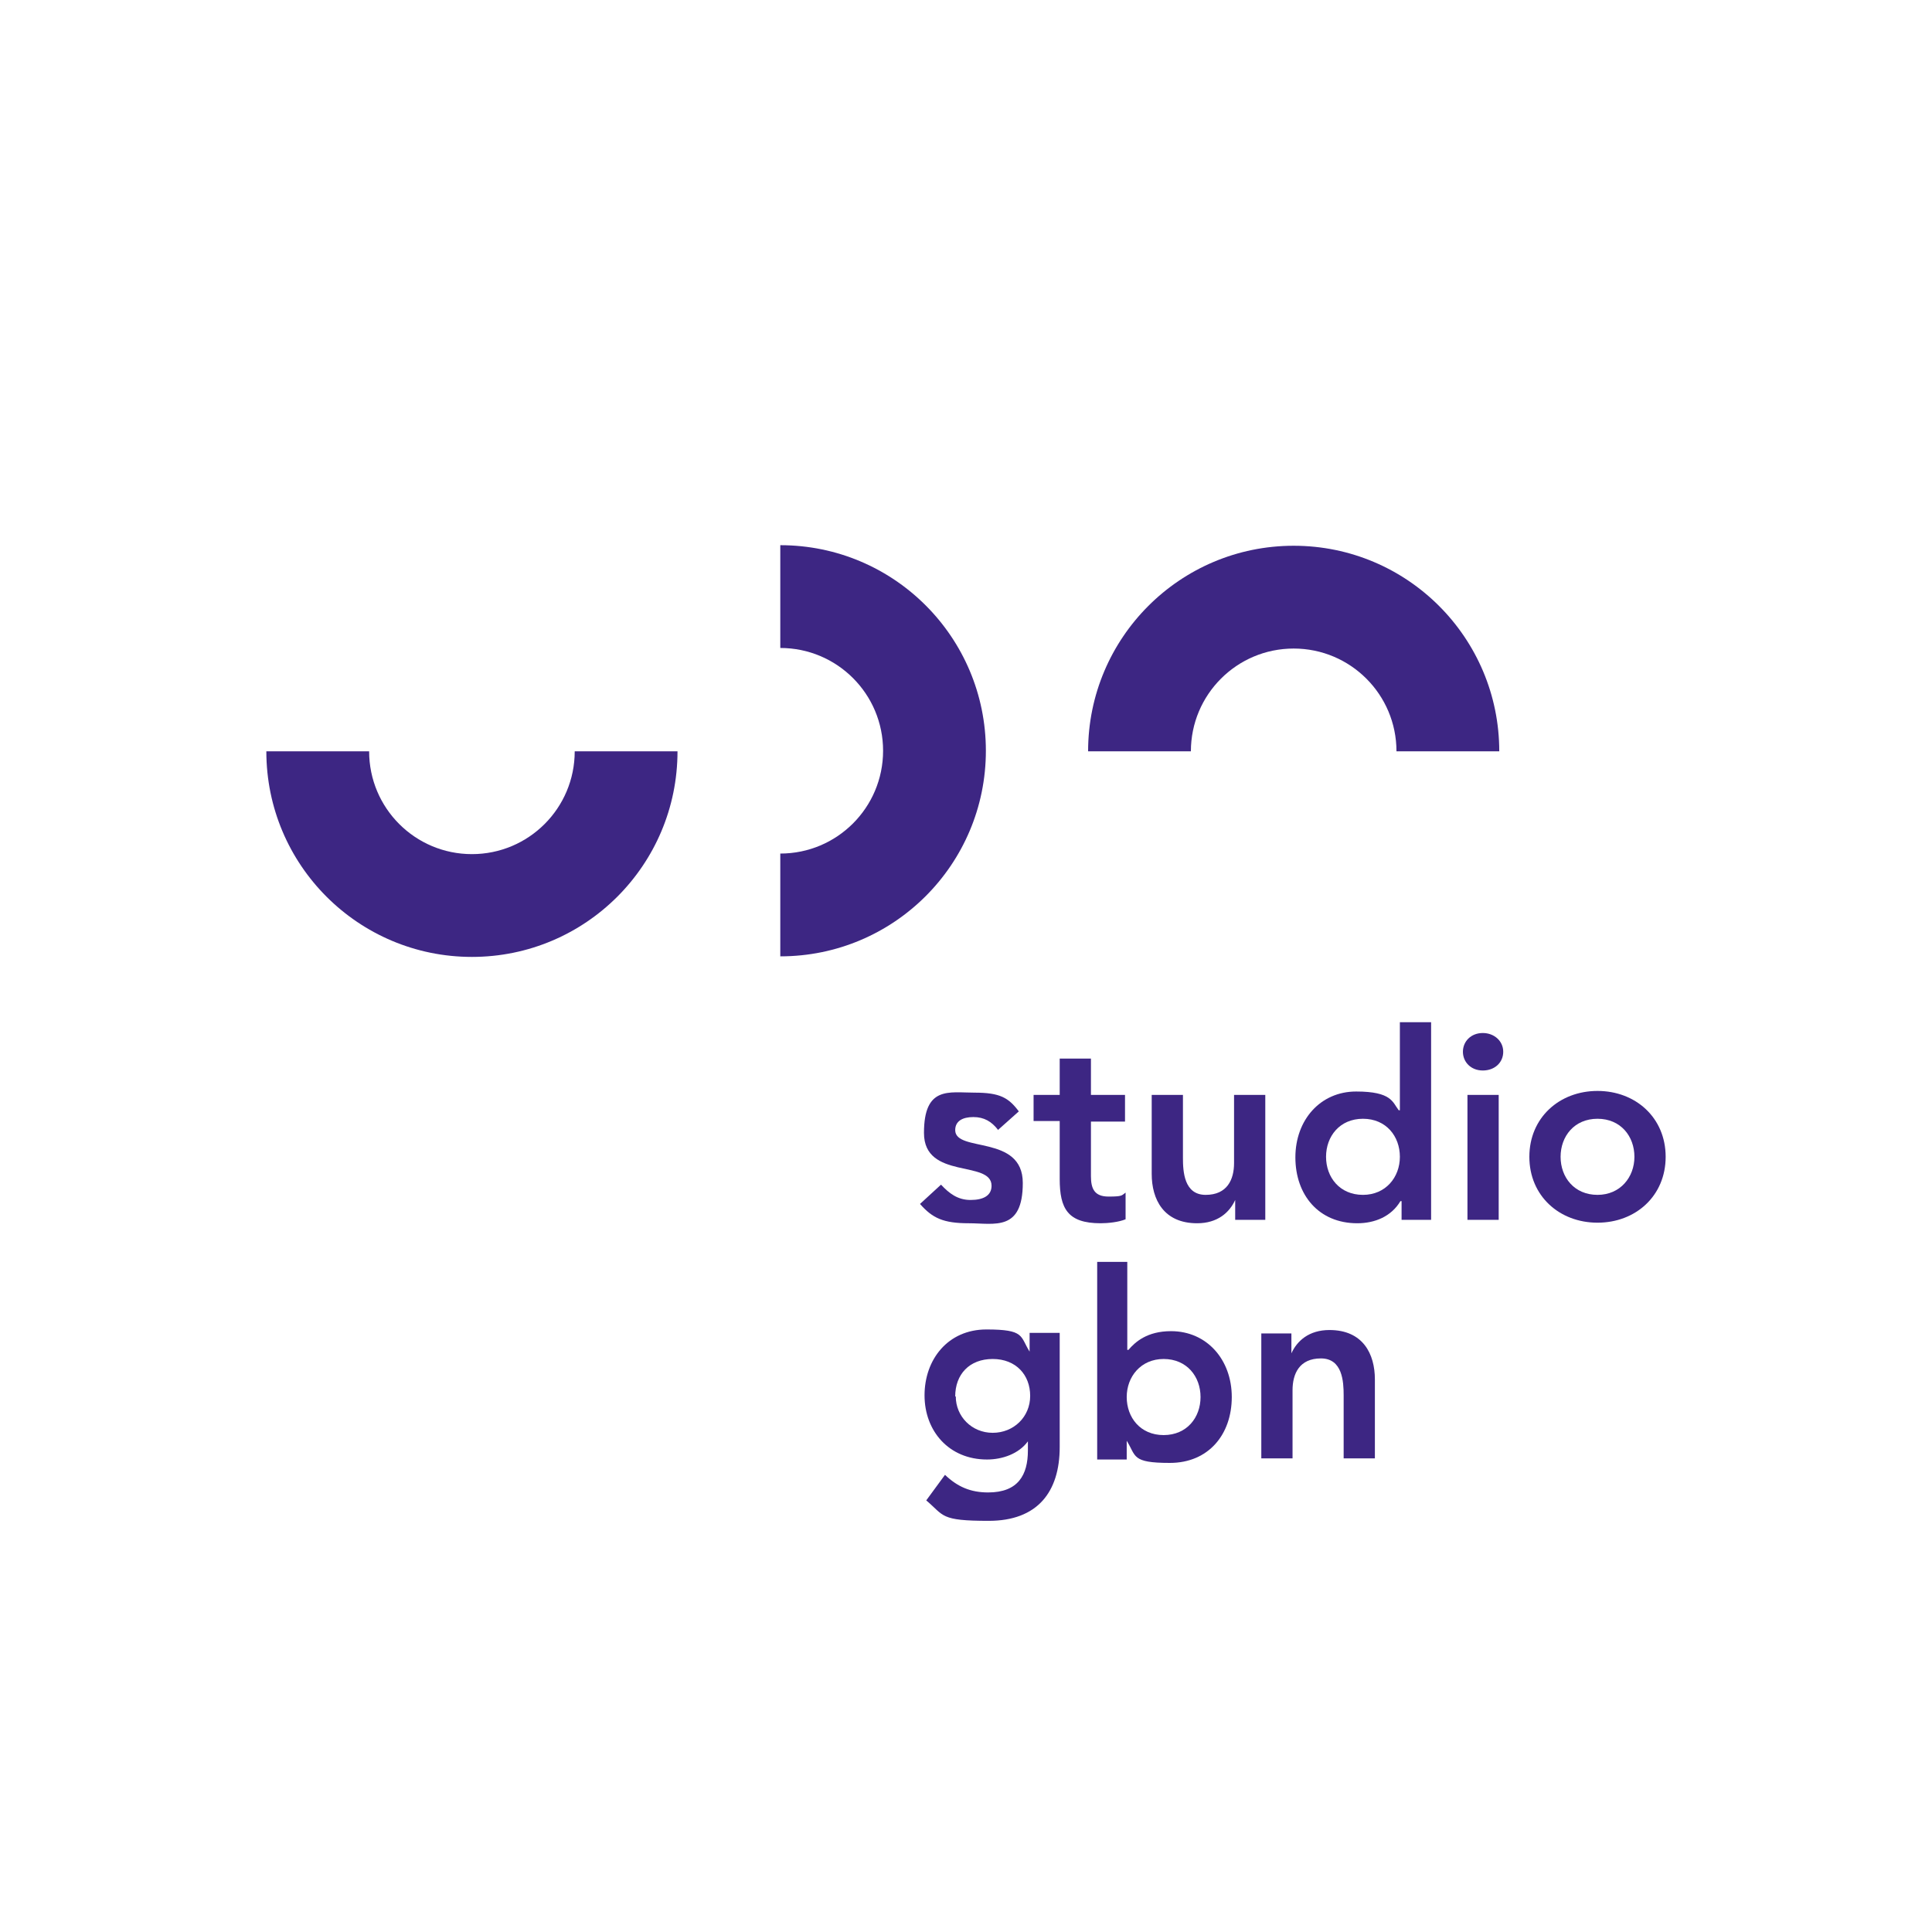
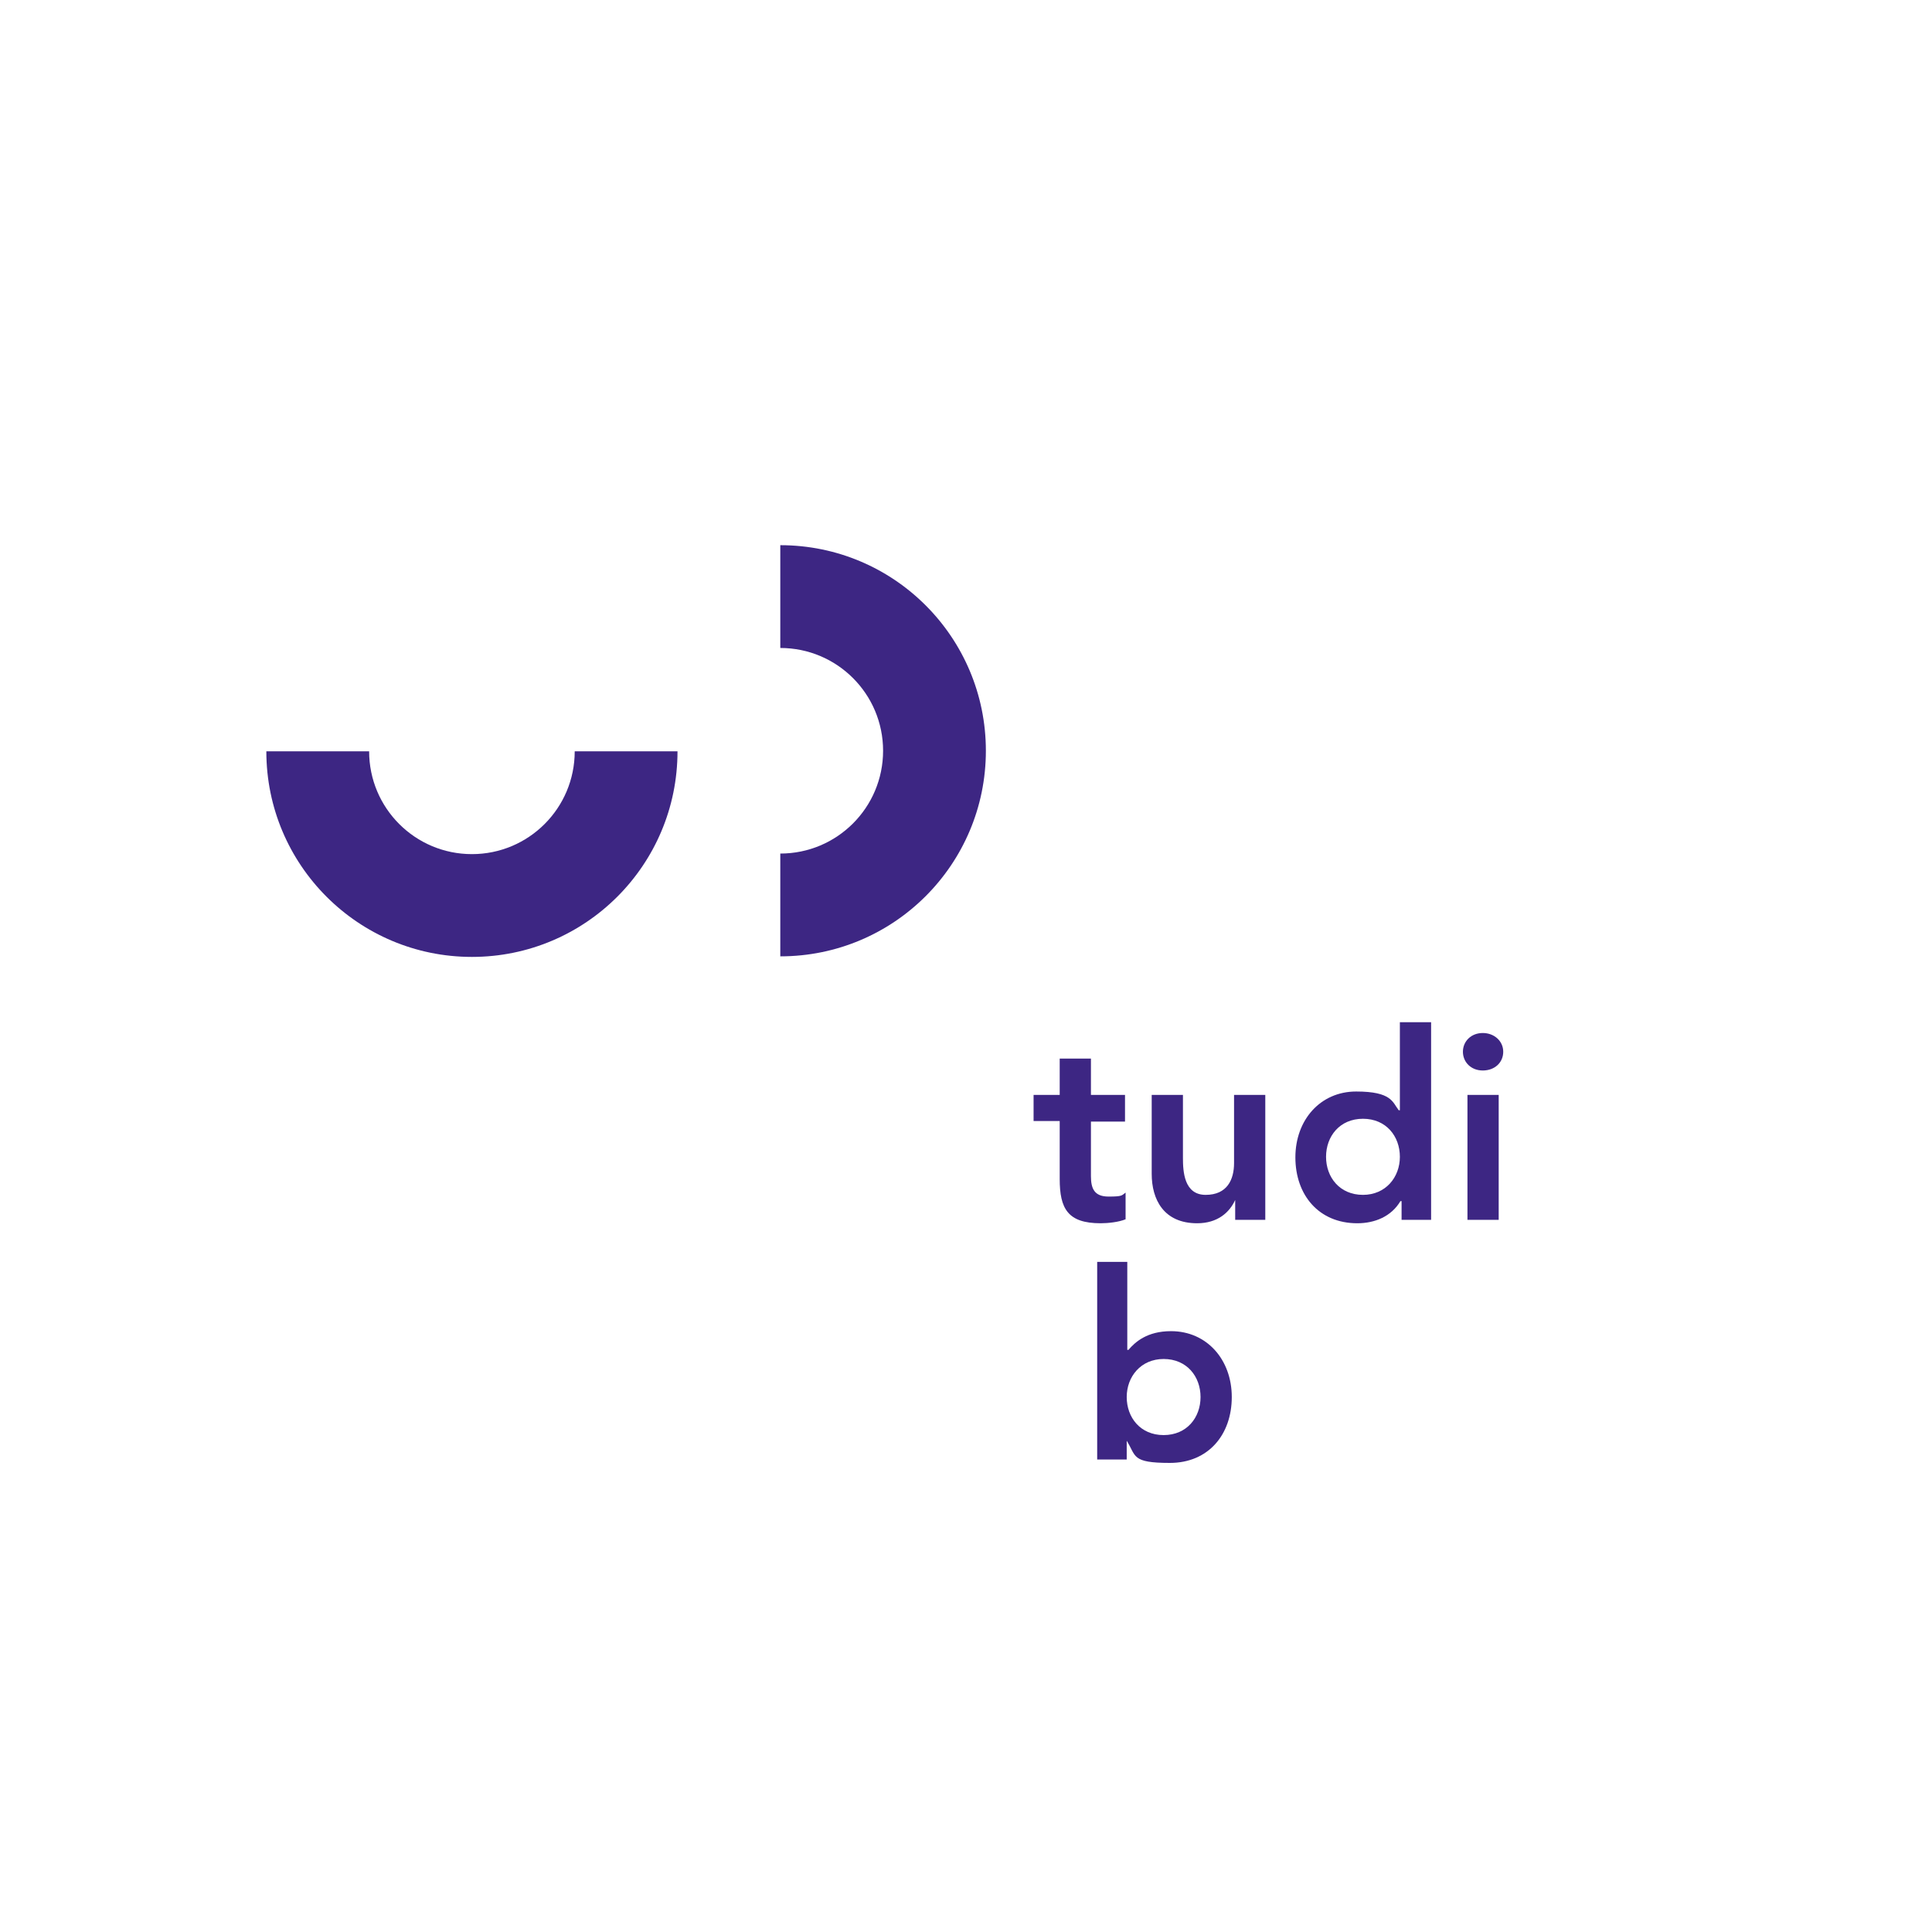
<svg xmlns="http://www.w3.org/2000/svg" id="Laag_1" version="1.1" viewBox="0 0 340.2 340.2">
  <defs>
    <style>
      .st0 {
        fill: #3d2683;
      }
    </style>
  </defs>
  <g>
-     <path class="st0" d="M175.7,198.9c-1.1-1.4-2.4-2.2-4.3-2.2s-3.2.7-3.2,2.3c0,4,11.9.7,11.9,9.3s-5,7.1-9.5,7.1-6.4-.9-8.6-3.4l3.7-3.4c1.4,1.5,2.9,2.7,5.2,2.7s3.7-.8,3.7-2.5c0-4.6-11.9-1-11.9-9.3s4.4-7.1,8.9-7.1,6,.9,7.8,3.3l-3.7,3.3h0Z" />
    <path class="st0" d="M182,197.5v-4.7h4.6v-6.4h5.5v6.4h6v4.7h-6v9.6c0,2.2.6,3.6,3.1,3.6s2.3-.2,3-.7v4.7c-1.2.5-3.1.7-4.4.7-5.8,0-7.2-2.6-7.2-7.8v-10.2h-4.6,0Z" />
    <path class="st0" d="M222.7,214.8h-5.2v-3.5h0c-1,2.2-3.1,4.1-6.7,4.1-5.9,0-8-4.2-8-8.7v-13.9h5.5v11.1c0,2.4.2,6.5,4,6.5s5-2.7,5-5.6v-12h5.5v22h0Z" />
    <path class="st0" d="M246.6,211.5h0c-1.6,2.7-4.5,3.9-7.6,3.9-6.8,0-10.9-5-10.9-11.6s4.4-11.6,10.7-11.6,6.4,1.9,7.5,3.3h.2v-15.5h5.5v34.8h-5.2v-3.3h0ZM240,210.4c4,0,6.5-3.1,6.5-6.7s-2.4-6.7-6.5-6.7-6.5,3.1-6.5,6.7,2.4,6.7,6.5,6.7Z" />
    <path class="st0" d="M261.1,181.9c2,0,3.6,1.4,3.6,3.3s-1.5,3.3-3.6,3.3-3.5-1.5-3.5-3.3,1.4-3.3,3.5-3.3ZM258.4,192.8h5.5v22h-5.5v-22Z" />
-     <path class="st0" d="M281.3,192.1c6.7,0,12,4.7,12,11.6s-5.3,11.6-12,11.6-12-4.7-12-11.6,5.3-11.6,12-11.6ZM281.3,210.4c4,0,6.5-3.1,6.5-6.7s-2.4-6.7-6.5-6.7-6.5,3.1-6.5,6.7,2.4,6.7,6.5,6.7Z" />
-     <path class="st0" d="M186.6,234.8v20c0,7.9-3.9,13-12.5,13s-7.8-.9-11-3.6l3.3-4.5c2.2,2.1,4.5,3.1,7.6,3.1,5.3,0,7-3.1,7-7.4v-1.6h0c-1.6,2.2-4.5,3.2-7.2,3.2-6.7,0-11-5-11-11.3s4.1-11.6,10.9-11.6,5.9,1.2,7.6,3.9h0v-3.3h5.3ZM168.3,245.9c0,3.5,2.8,6.4,6.5,6.4s6.6-2.8,6.6-6.5-2.5-6.5-6.6-6.5-6.6,2.7-6.6,6.6h0Z" />
    <path class="st0" d="M193,222.2h5.5v15.5h.2c1.2-1.4,3.3-3.3,7.5-3.3,6.3,0,10.7,5,10.7,11.6s-4.1,11.6-10.9,11.6-5.9-1.2-7.6-3.9h0v3.3h-5.2v-34.8h0ZM204.9,239.3c-4,0-6.5,3.1-6.5,6.7s2.4,6.7,6.5,6.7,6.5-3.1,6.5-6.7-2.4-6.7-6.5-6.7h0Z" />
-     <path class="st0" d="M222.2,234.8h5.2v3.5h0c1-2.2,3.1-4.1,6.7-4.1,5.9,0,8,4.2,8,8.7v13.9h-5.5v-11.1c0-2.4-.2-6.5-4-6.5s-5,2.7-5,5.6v12h-5.5v-22h0Z" />
  </g>
  <path class="st0" d="M101.2,132.3c0,10-8.1,18.1-18.1,18.1s-18.1-8.1-18.1-18.1h-18.1c0,20,16.2,36.2,36.2,36.2s36.2-16.2,36.2-36.2h-18.2Z" />
  <path class="st0" d="M137.4,114.1c10,0,18.1,8.1,18.1,18.1s-8.1,18.1-18.1,18.1v18.1c20,0,36.2-16.2,36.2-36.2s-16.2-36.2-36.2-36.2v18.2Z" />
-   <path class="st0" d="M209.7,132.3c0-10,8.1-18.1,18.1-18.1s18.1,8.1,18.1,18.1h18.1c0-20-16.2-36.2-36.2-36.2s-36.2,16.2-36.2,36.2h18.2Z" />
</svg>